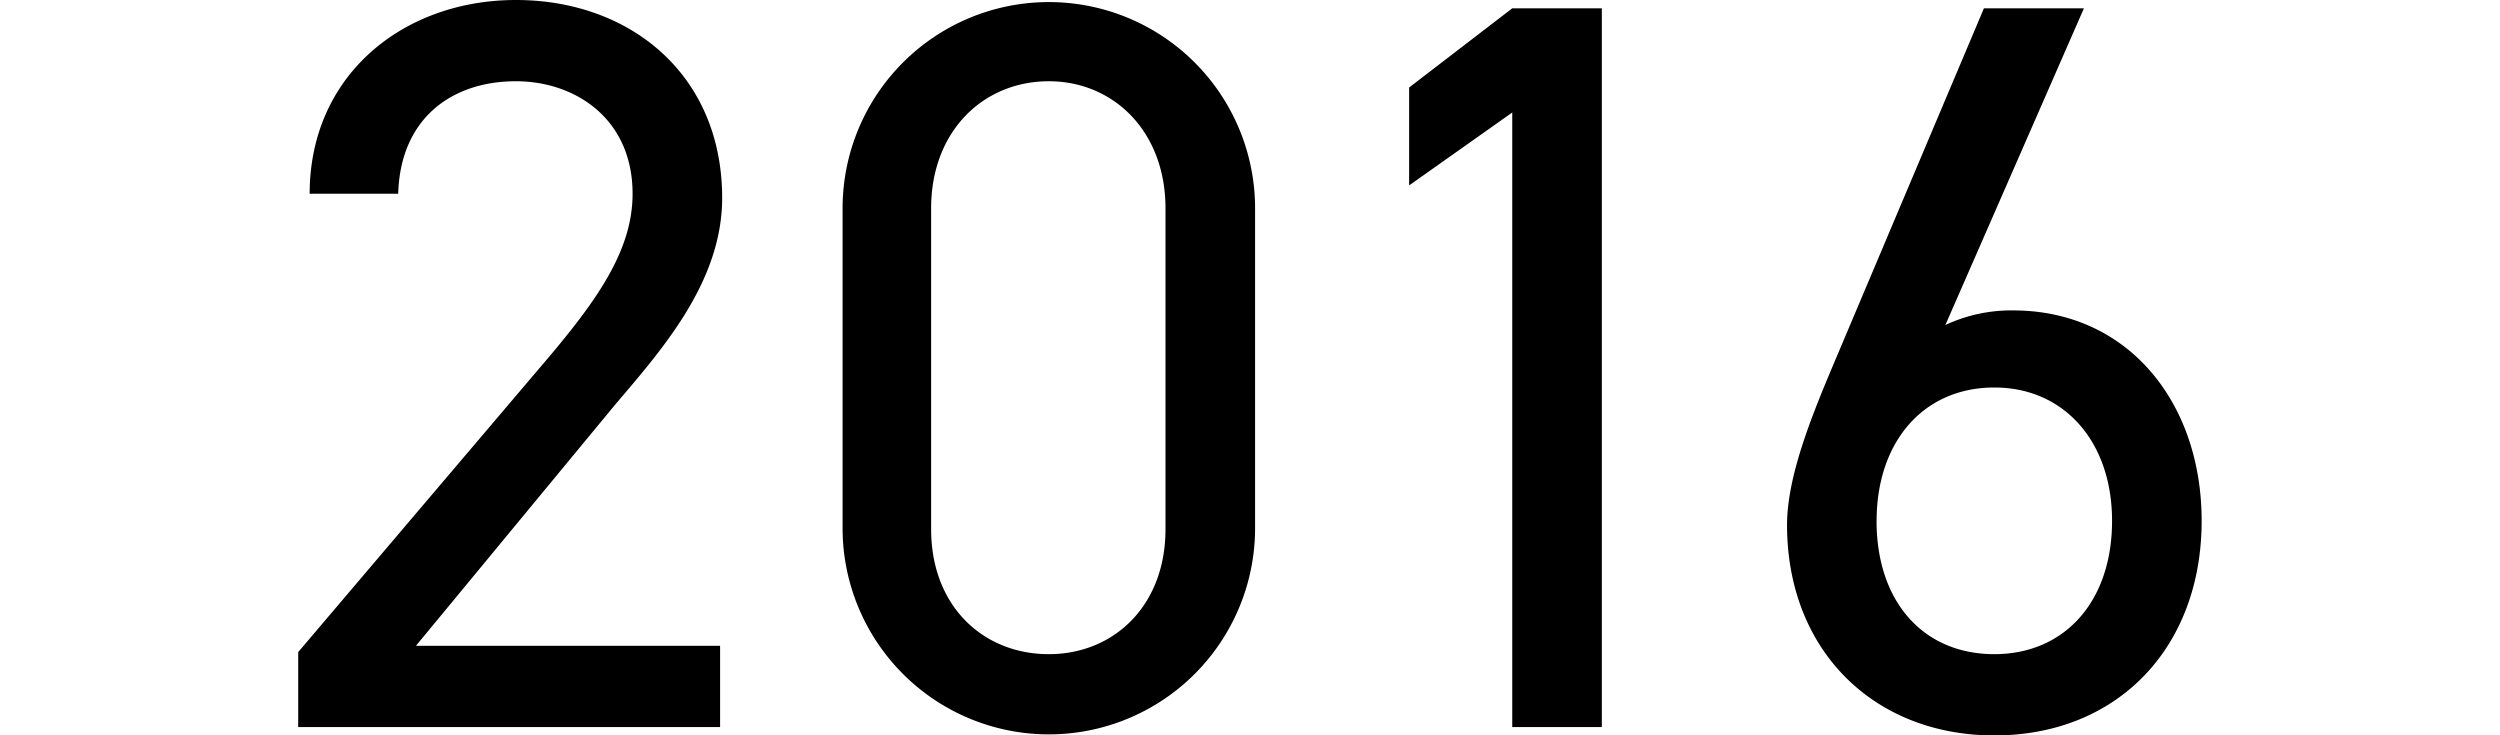
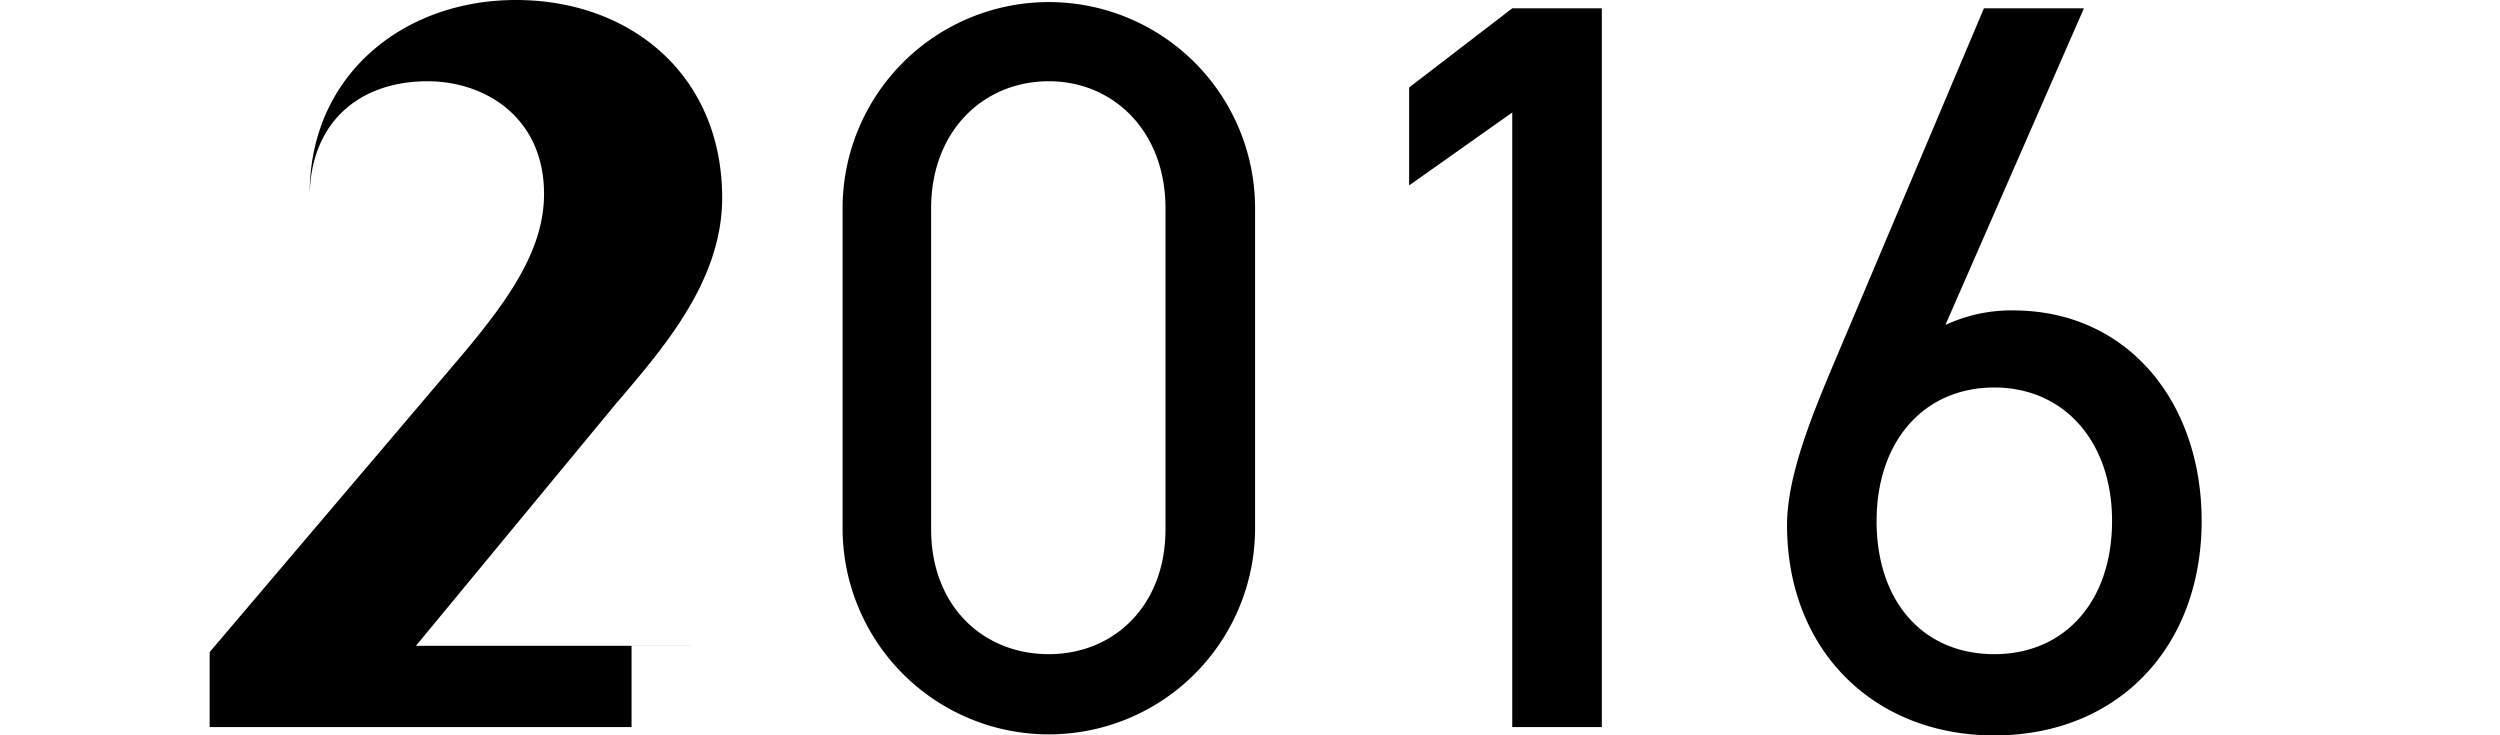
<svg xmlns="http://www.w3.org/2000/svg" width="120" height="35.3" viewBox="0 0 120 35.3">
  <defs>
    <style>
      .cls-1 {
        fill-rule: evenodd;
      }
    </style>
  </defs>
-   <path id="_2016" data-name="2016" class="cls-1" d="M345.189,14063.9h-14.6l9.5-11.5c2.2-2.6,5.2-5.9,5.2-10,0-5.9-4.4-9.5-9.9-9.5-5.4,0-9.9,3.6-9.9,9.3h4.25c0.1-3.6,2.55-5.4,5.65-5.4,2.85,0,5.6,1.8,5.6,5.4,0,2.6-1.551,4.9-3.9,7.7l-12.15,14.3v3.6h20.251v-3.9Zm25.68-21a9.9,9.9,0,1,0-19.8,0v15.3a9.9,9.9,0,1,0,19.8.1v-15.4Zm-4.3,0v15.4c0,3.7-2.5,6-5.6,6-3.15,0-5.65-2.3-5.65-6v-15.4c0-3.7,2.5-6.1,5.65-6.1C364.068,14036.8,366.569,14039.2,366.569,14042.9Zm20.944-9.6h-4.3l-4.95,3.8v4.7l4.95-3.5v29.5h4.3v-34.5Zm23.14,0h-4.8l-7.1,16.8c-1.1,2.6-2.35,5.6-2.35,8,0,6,4.15,10.1,9.95,10.1,5.9,0,9.951-4.2,9.951-10.3,0-5.7-3.55-10.1-9.051-10.1a7.471,7.471,0,0,0-3.25.7Zm-9.95,24.6c0-3.8,2.25-6.4,5.65-6.4,3.35,0,5.651,2.6,5.651,6.4,0,3.9-2.3,6.4-5.651,6.4C402.953,14064.3,400.7,14061.8,400.7,14057.9Z" transform="translate(-310.625 -14032.9)" />
+   <path id="_2016" data-name="2016" class="cls-1" d="M345.189,14063.9h-14.6l9.5-11.5c2.2-2.6,5.2-5.9,5.2-10,0-5.9-4.4-9.5-9.9-9.5-5.4,0-9.9,3.6-9.9,9.3c0.1-3.6,2.55-5.4,5.65-5.4,2.85,0,5.6,1.8,5.6,5.4,0,2.6-1.551,4.9-3.9,7.7l-12.15,14.3v3.6h20.251v-3.9Zm25.68-21a9.9,9.9,0,1,0-19.8,0v15.3a9.9,9.9,0,1,0,19.8.1v-15.4Zm-4.3,0v15.4c0,3.7-2.5,6-5.6,6-3.15,0-5.65-2.3-5.65-6v-15.4c0-3.7,2.5-6.1,5.65-6.1C364.068,14036.8,366.569,14039.2,366.569,14042.9Zm20.944-9.6h-4.3l-4.95,3.8v4.7l4.95-3.5v29.5h4.3v-34.5Zm23.14,0h-4.8l-7.1,16.8c-1.1,2.6-2.35,5.6-2.35,8,0,6,4.15,10.1,9.95,10.1,5.9,0,9.951-4.2,9.951-10.3,0-5.7-3.55-10.1-9.051-10.1a7.471,7.471,0,0,0-3.25.7Zm-9.95,24.6c0-3.8,2.25-6.4,5.65-6.4,3.35,0,5.651,2.6,5.651,6.4,0,3.9-2.3,6.4-5.651,6.4C402.953,14064.3,400.7,14061.8,400.7,14057.9Z" transform="translate(-310.625 -14032.9)" />
</svg>